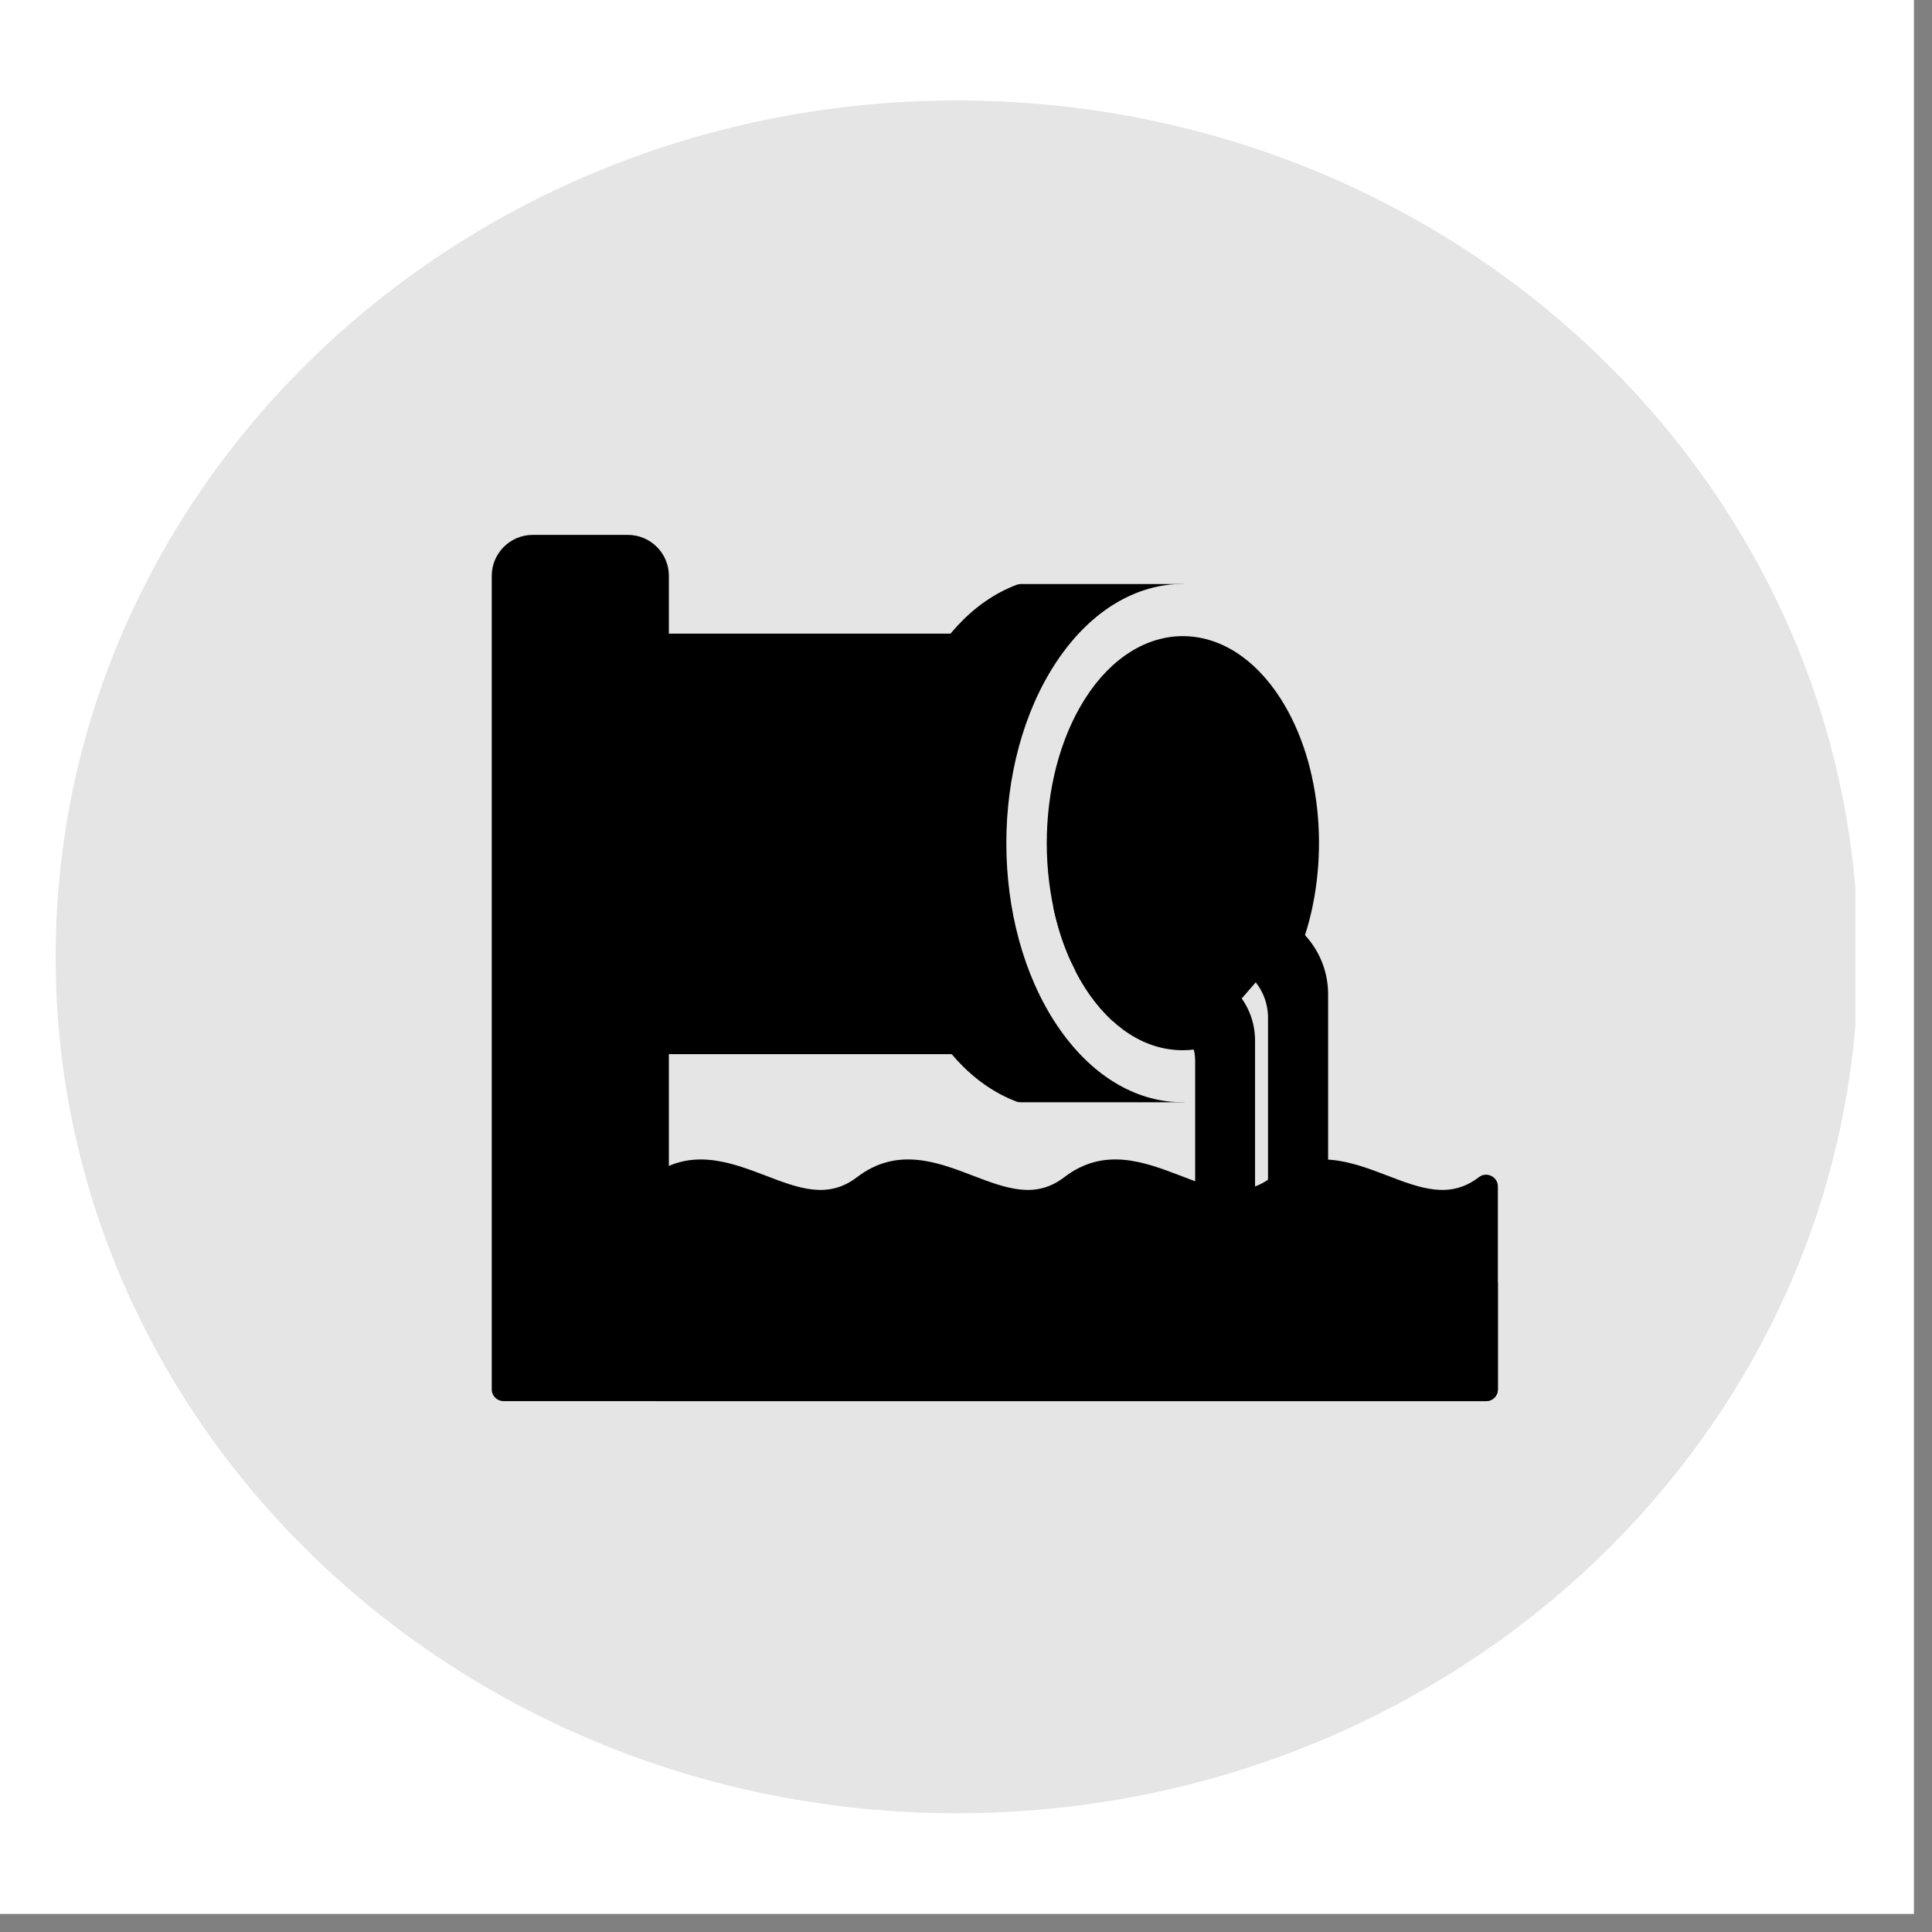
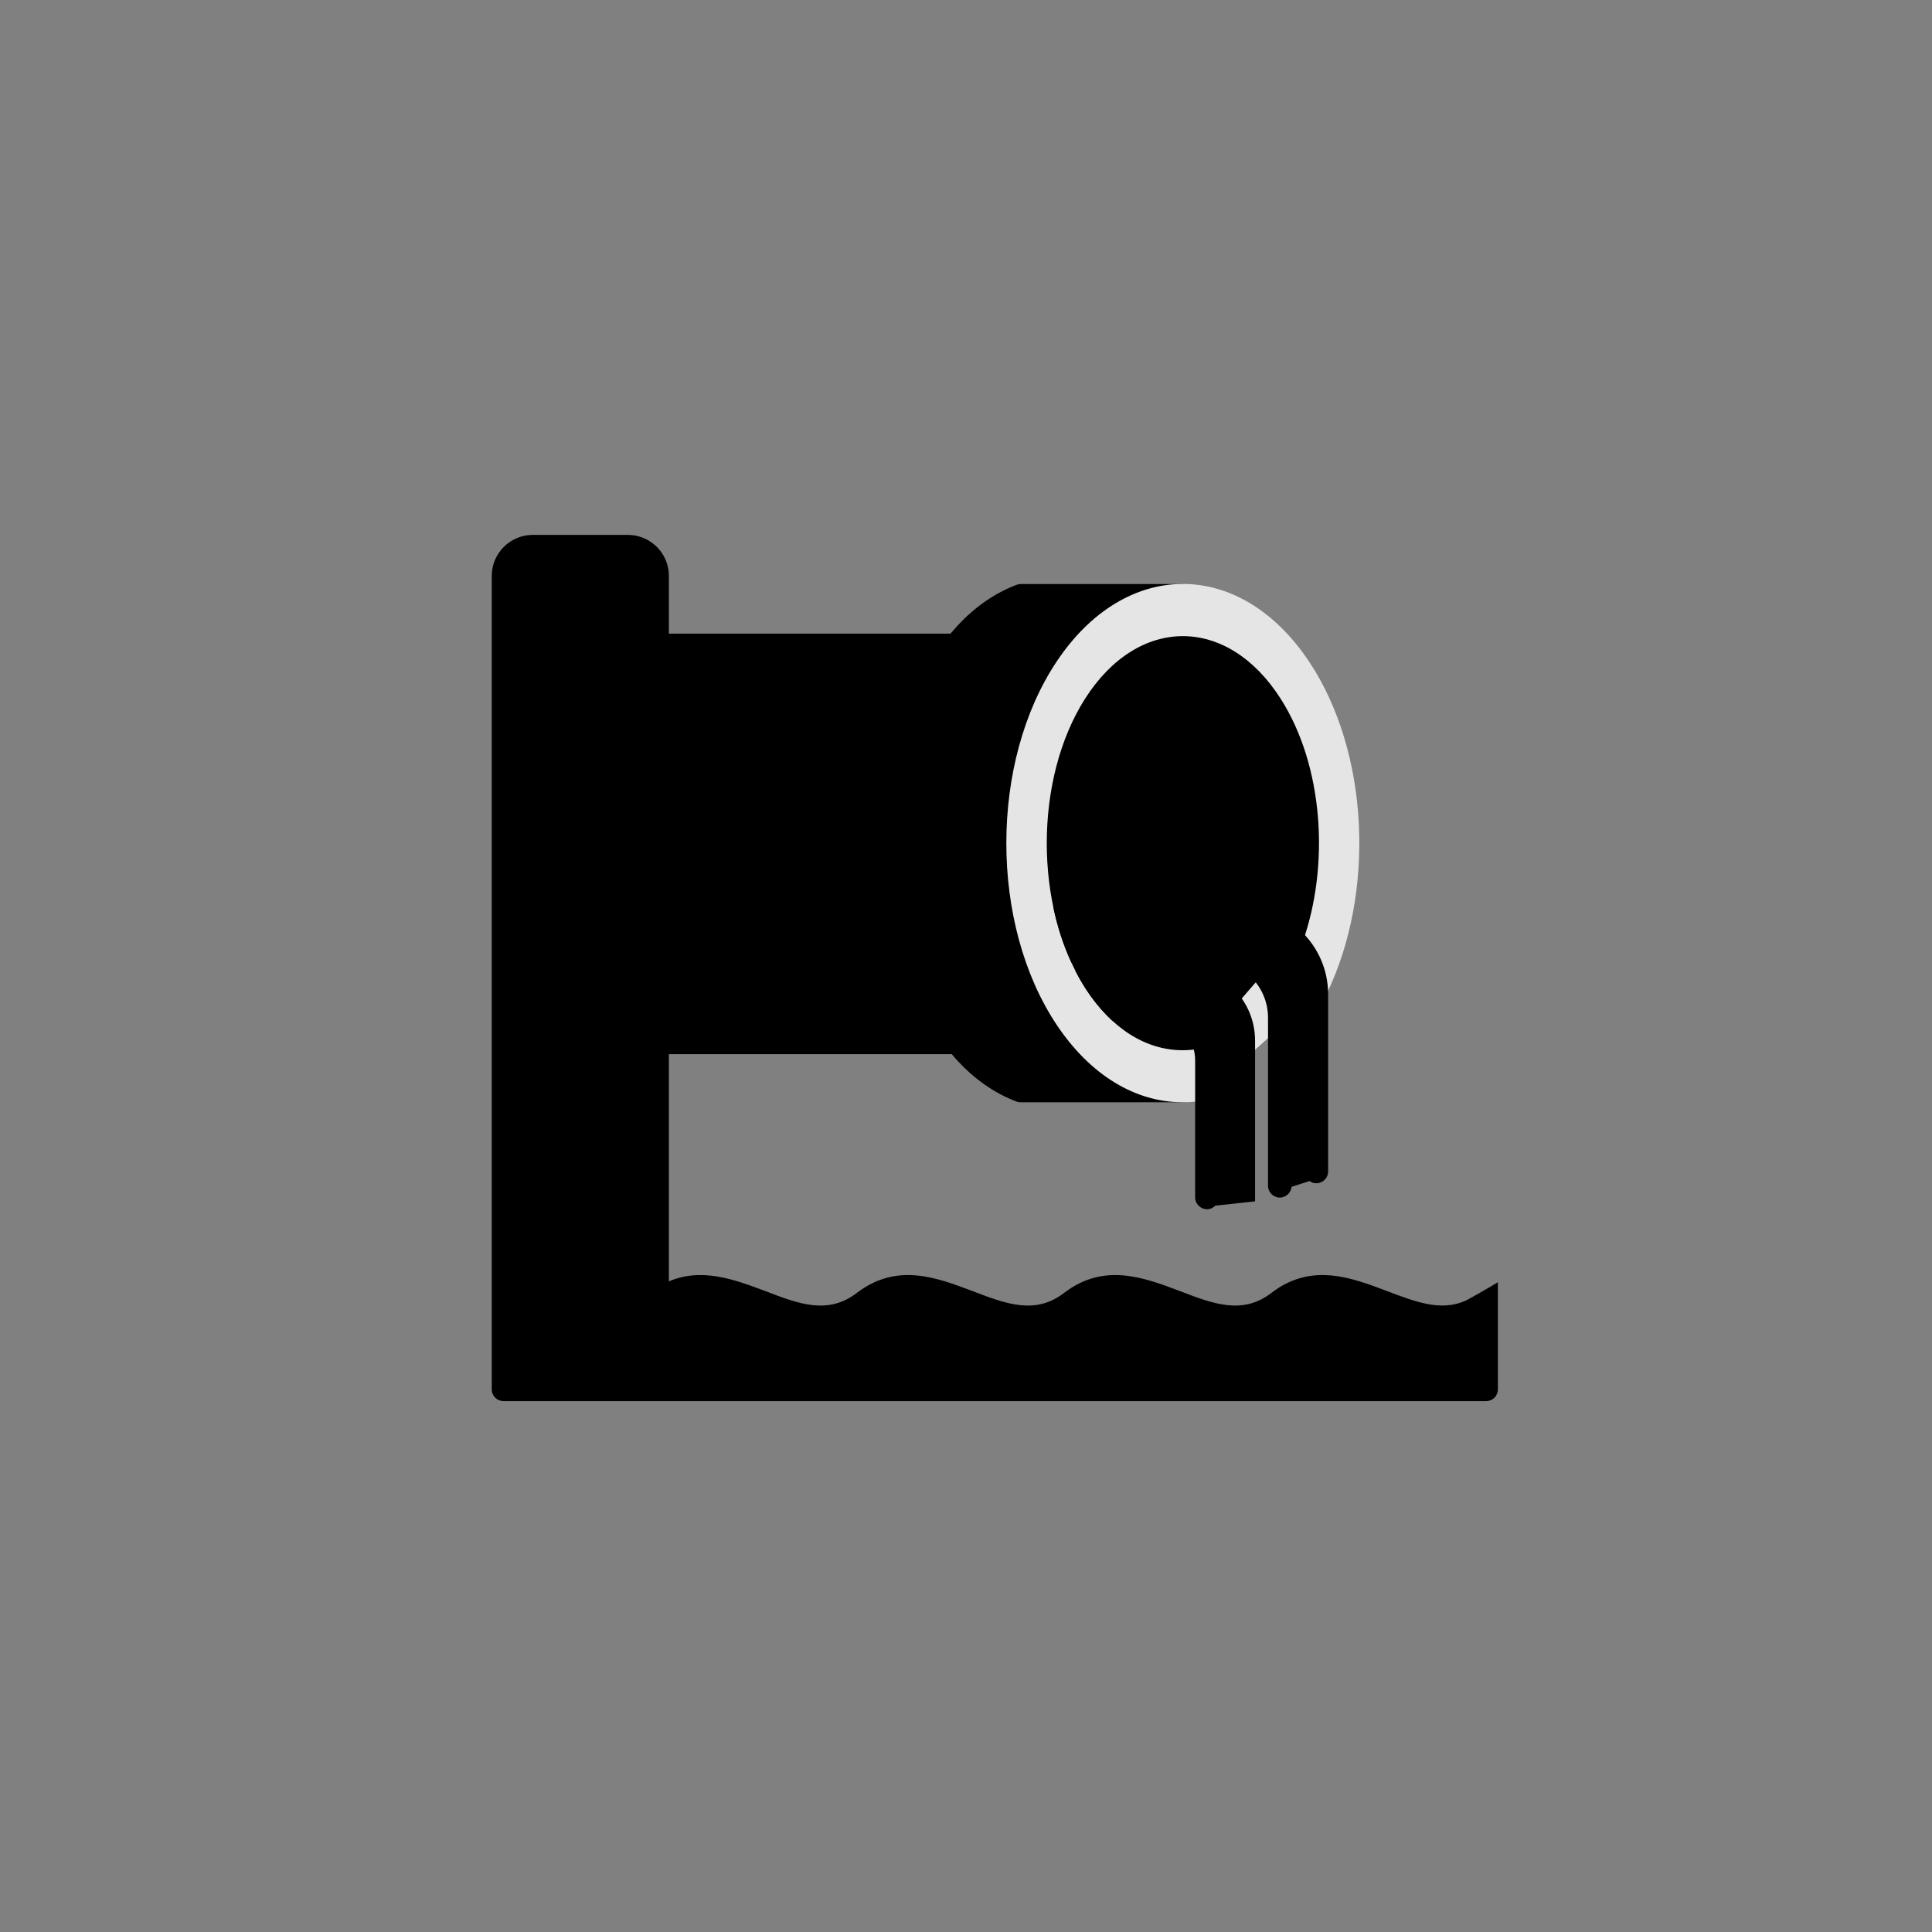
<svg xmlns="http://www.w3.org/2000/svg" width="70" zoomAndPan="magnify" viewBox="0 0 52.5 52.5" height="70" preserveAspectRatio="xMidYMid meet" version="1.2">
  <rect x="0" y="0" width="52.5" height="52.5" fill="#808080" stroke="none" />
  <defs>
    <clipPath id="e6c738b996">
      <path d="M 0 0 L 52.004 0 L 52.004 52.004 L 0 52.004 Z M 0 0 " />
    </clipPath>
    <clipPath id="e62a1cb024">
      <path d="M 1.512 2.73 L 50.598 2.73 L 50.598 49.273 L 1.512 49.273 Z M 1.512 2.73 " />
    </clipPath>
    <clipPath id="a9b8ab2524">
      <path d="M 26.004 2.73 C 12.477 2.73 1.512 13.148 1.512 26.004 C 1.512 38.855 12.477 49.273 26.004 49.273 C 39.527 49.273 50.496 38.855 50.496 26.004 C 50.496 13.148 39.527 2.73 26.004 2.73 Z M 26.004 2.73 " />
    </clipPath>
    <clipPath id="4d91625034">
      <path d="M 17 31 L 40.852 31 L 40.852 38.309 L 17 38.309 Z M 17 31 " />
    </clipPath>
    <clipPath id="6da4c89f72">
      <path d="M 17 34 L 40.852 34 L 40.852 38.309 L 17 38.309 Z M 17 34 " />
    </clipPath>
    <clipPath id="0a7f6e83e1">
      <path d="M 13.363 14.535 L 19 14.535 L 19 38.309 L 13.363 38.309 Z M 13.363 14.535 " />
    </clipPath>
  </defs>
  <g id="d1d5791dfd">
    <g clip-rule="nonzero" clip-path="url(#e6c738b996)">
-       <path style=" stroke:none;fill-rule:nonzero;fill:#ffffff;fill-opacity:1;" d="M 0 0 L 52.004 0 L 52.004 52.004 L 0 52.004 Z M 0 0 " />
-       <path style=" stroke:none;fill-rule:nonzero;fill:#ffffff;fill-opacity:1;" d="M 0 0 L 52.004 0 L 52.004 52.004 L 0 52.004 Z M 0 0 " />
-     </g>
+       </g>
    <g clip-rule="nonzero" clip-path="url(#e62a1cb024)">
      <g clip-rule="nonzero" clip-path="url(#a9b8ab2524)">
-         <path style=" stroke:none;fill-rule:nonzero;fill:#e5e5e5;fill-opacity:1;" d="M 1.512 2.73 L 50.418 2.73 L 50.418 49.273 L 1.512 49.273 Z M 1.512 2.73 " />
-       </g>
+         </g>
    </g>
    <path style=" stroke:none;fill-rule:evenodd;fill:#000000;fill-opacity:1;" d="M 26.027 28.645 L 17.855 28.645 C 17.477 28.645 17.414 28.102 17.777 28.016 L 17.777 17.848 C 17.414 17.758 17.477 17.219 17.855 17.219 L 25.996 17.219 C 26.371 17.219 26.438 17.742 26.086 17.844 L 26.086 28.012 C 26.465 28.078 26.414 28.645 26.027 28.645 Z M 26.027 28.645 " />
    <path style=" stroke:none;fill-rule:evenodd;fill:#000000;fill-opacity:1;" d="M 32.141 29.953 L 27.738 29.953 C 27.699 29.953 27.66 29.949 27.621 29.934 C 25.148 28.988 24.023 25.633 24.023 22.914 C 24.023 20.195 25.148 16.836 27.625 15.891 C 27.66 15.879 27.699 15.871 27.738 15.871 L 32.141 15.871 C 32.316 15.871 32.465 16.012 32.465 16.191 C 32.465 16.367 32.316 16.512 32.141 16.512 C 29.852 16.512 27.988 19.383 27.988 22.914 C 27.988 26.441 29.852 29.316 32.141 29.316 C 32.316 29.316 32.465 29.457 32.465 29.633 C 32.465 29.812 32.316 29.953 32.141 29.953 Z M 32.141 29.953 " />
    <path style=" stroke:none;fill-rule:evenodd;fill:#e5e5e5;fill-opacity:1;" d="M 32.141 29.953 C 30.836 29.953 29.617 29.203 28.711 27.844 C 26.891 25.109 26.891 20.715 28.711 17.98 C 30.586 15.164 33.699 15.164 35.574 17.98 C 37.223 20.457 37.371 24.285 36.051 27.004 C 35.977 27.156 35.793 27.227 35.637 27.16 L 33.09 29.43 C 33.172 29.613 33.062 29.832 32.863 29.875 C 32.629 29.926 32.383 29.953 32.141 29.953 Z M 32.141 29.953 " />
    <path style=" stroke:none;fill-rule:evenodd;fill:#000000;fill-opacity:1;" d="M 32.141 28.539 C 31.125 28.539 30.184 27.934 29.484 26.84 C 28.098 24.656 28.098 21.168 29.484 18.988 C 30.93 16.719 33.355 16.719 34.801 18.988 C 35.961 20.805 36.141 23.508 35.395 25.609 C 35.324 25.801 35.094 25.879 34.922 25.773 L 32.949 28.047 C 33.02 28.227 32.91 28.426 32.723 28.473 C 32.535 28.516 32.336 28.539 32.141 28.539 Z M 32.141 28.539 " />
    <path style=" stroke:none;fill-rule:evenodd;fill:#000000;fill-opacity:1;" d="M 34.777 32.543 C 34.602 32.543 34.457 32.398 34.457 32.223 L 34.457 27.656 C 34.457 26.832 33.816 26.16 33.035 26.16 L 29.117 26.16 C 28.895 25.688 28.734 25.184 28.621 24.648 L 33.723 24.648 C 35.027 24.648 36.09 25.711 36.09 27.016 L 36.09 31.832 C 36.09 32.094 35.793 32.246 35.586 32.094 L 35.098 32.25 C 35.082 32.41 34.945 32.543 34.777 32.543 Z M 34.777 32.543 " />
-     <path style=" stroke:none;fill-rule:evenodd;fill:#000000;fill-opacity:1;" d="M 32.801 32.859 C 32.621 32.859 32.477 32.715 32.477 32.539 L 32.477 28.82 C 32.477 28.227 32.062 27.742 31.559 27.742 L 30.23 27.742 C 29.801 27.34 29.469 26.871 29.215 26.367 L 32.289 26.367 C 33.293 26.367 34.105 27.223 34.105 28.281 L 34.105 32.645 C 34.105 32.965 33.684 33.082 33.516 32.809 L 33.027 32.762 C 32.969 32.82 32.887 32.859 32.801 32.859 Z M 32.801 32.859 " />
+     <path style=" stroke:none;fill-rule:evenodd;fill:#000000;fill-opacity:1;" d="M 32.801 32.859 C 32.621 32.859 32.477 32.715 32.477 32.539 L 32.477 28.82 C 32.477 28.227 32.062 27.742 31.559 27.742 L 30.23 27.742 C 29.801 27.34 29.469 26.871 29.215 26.367 L 32.289 26.367 C 33.293 26.367 34.105 27.223 34.105 28.281 L 34.105 32.645 L 33.027 32.762 C 32.969 32.82 32.887 32.859 32.801 32.859 Z M 32.801 32.859 " />
    <g clip-rule="nonzero" clip-path="url(#4d91625034)">
-       <path style=" stroke:none;fill-rule:evenodd;fill:#000000;fill-opacity:1;" d="M 17.676 31.977 C 18.75 31.164 19.836 31.578 20.793 31.941 C 21.707 32.293 22.5 32.594 23.289 31.988 C 24.375 31.16 25.461 31.574 26.422 31.941 C 27.344 32.293 28.133 32.594 28.922 31.988 C 30.004 31.16 31.094 31.574 32.059 31.941 C 32.973 32.293 33.766 32.594 34.555 31.988 C 35.637 31.16 36.727 31.574 37.688 31.941 C 38.605 32.293 39.398 32.594 40.188 31.988 C 40.395 31.828 40.703 31.973 40.703 32.242 L 40.703 37.754 C 40.703 37.934 40.559 38.074 40.383 38.074 L 17.855 38.074 C 17.68 38.074 17.531 37.934 17.531 37.754 L 17.531 32.242 C 17.531 32.129 17.59 32.035 17.676 31.977 Z M 17.676 31.977 " />
-     </g>
+       </g>
    <g clip-rule="nonzero" clip-path="url(#6da4c89f72)">
      <path style=" stroke:none;fill-rule:evenodd;fill:#000000;fill-opacity:1;" d="M 40.703 34.844 L 40.703 37.754 C 40.703 37.934 40.559 38.074 40.383 38.074 L 17.855 38.074 C 17.68 38.074 17.531 37.934 17.531 37.754 L 17.531 35.176 C 17.77 35.035 18.02 34.895 18.098 34.855 C 19.031 34.414 19.957 34.77 20.793 35.082 C 21.707 35.434 22.5 35.738 23.289 35.129 C 24.375 34.301 25.461 34.719 26.422 35.082 C 27.344 35.434 28.133 35.738 28.922 35.129 C 30.004 34.301 31.094 34.719 32.059 35.082 C 32.973 35.434 33.766 35.738 34.555 35.129 C 35.637 34.301 36.727 34.719 37.688 35.082 C 38.469 35.379 39.156 35.645 39.828 35.344 C 39.91 35.305 40.379 35.039 40.703 34.844 Z M 40.703 34.844 " />
    </g>
    <g clip-rule="nonzero" clip-path="url(#0a7f6e83e1)">
      <path style=" stroke:none;fill-rule:evenodd;fill:#000000;fill-opacity:1;" d="M 17.855 38.074 L 13.684 38.074 C 13.508 38.074 13.363 37.934 13.363 37.754 L 13.363 15.648 C 13.363 15.035 13.863 14.535 14.477 14.535 L 17.062 14.535 C 17.676 14.535 18.176 15.035 18.176 15.648 L 18.176 37.754 C 18.176 37.934 18.031 38.074 17.855 38.074 Z M 17.855 38.074 " />
    </g>
  </g>
</svg>